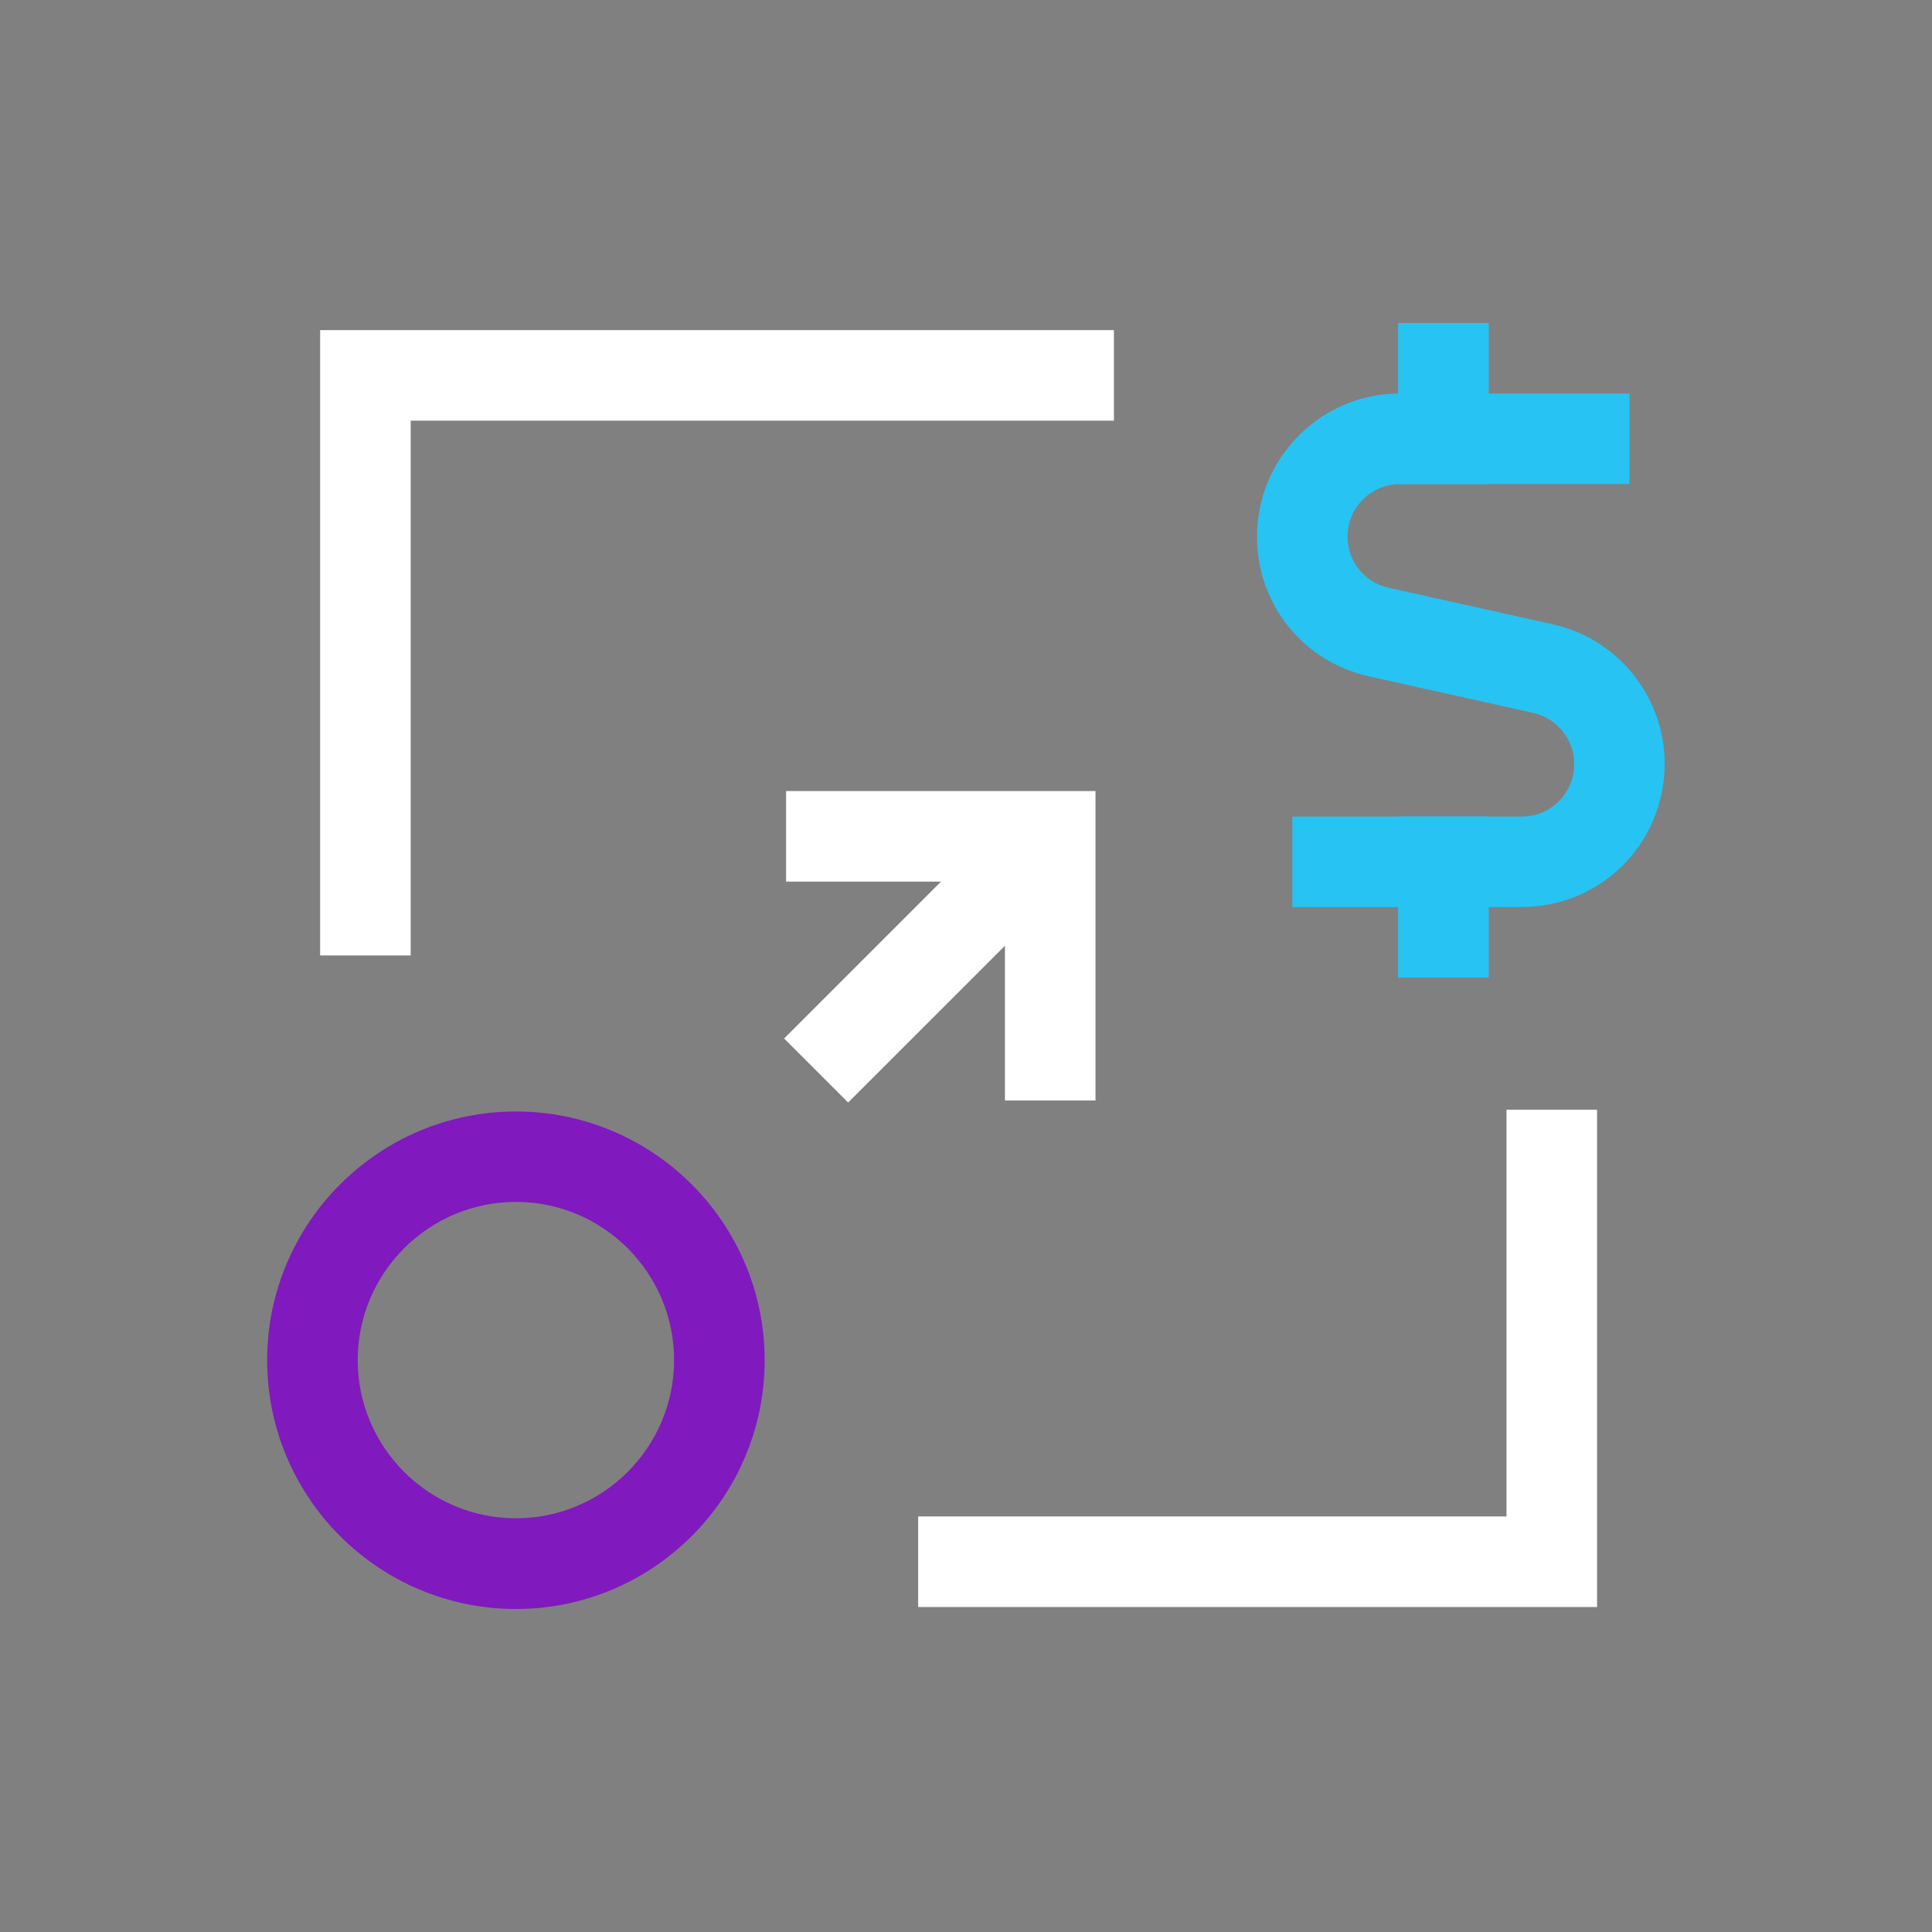
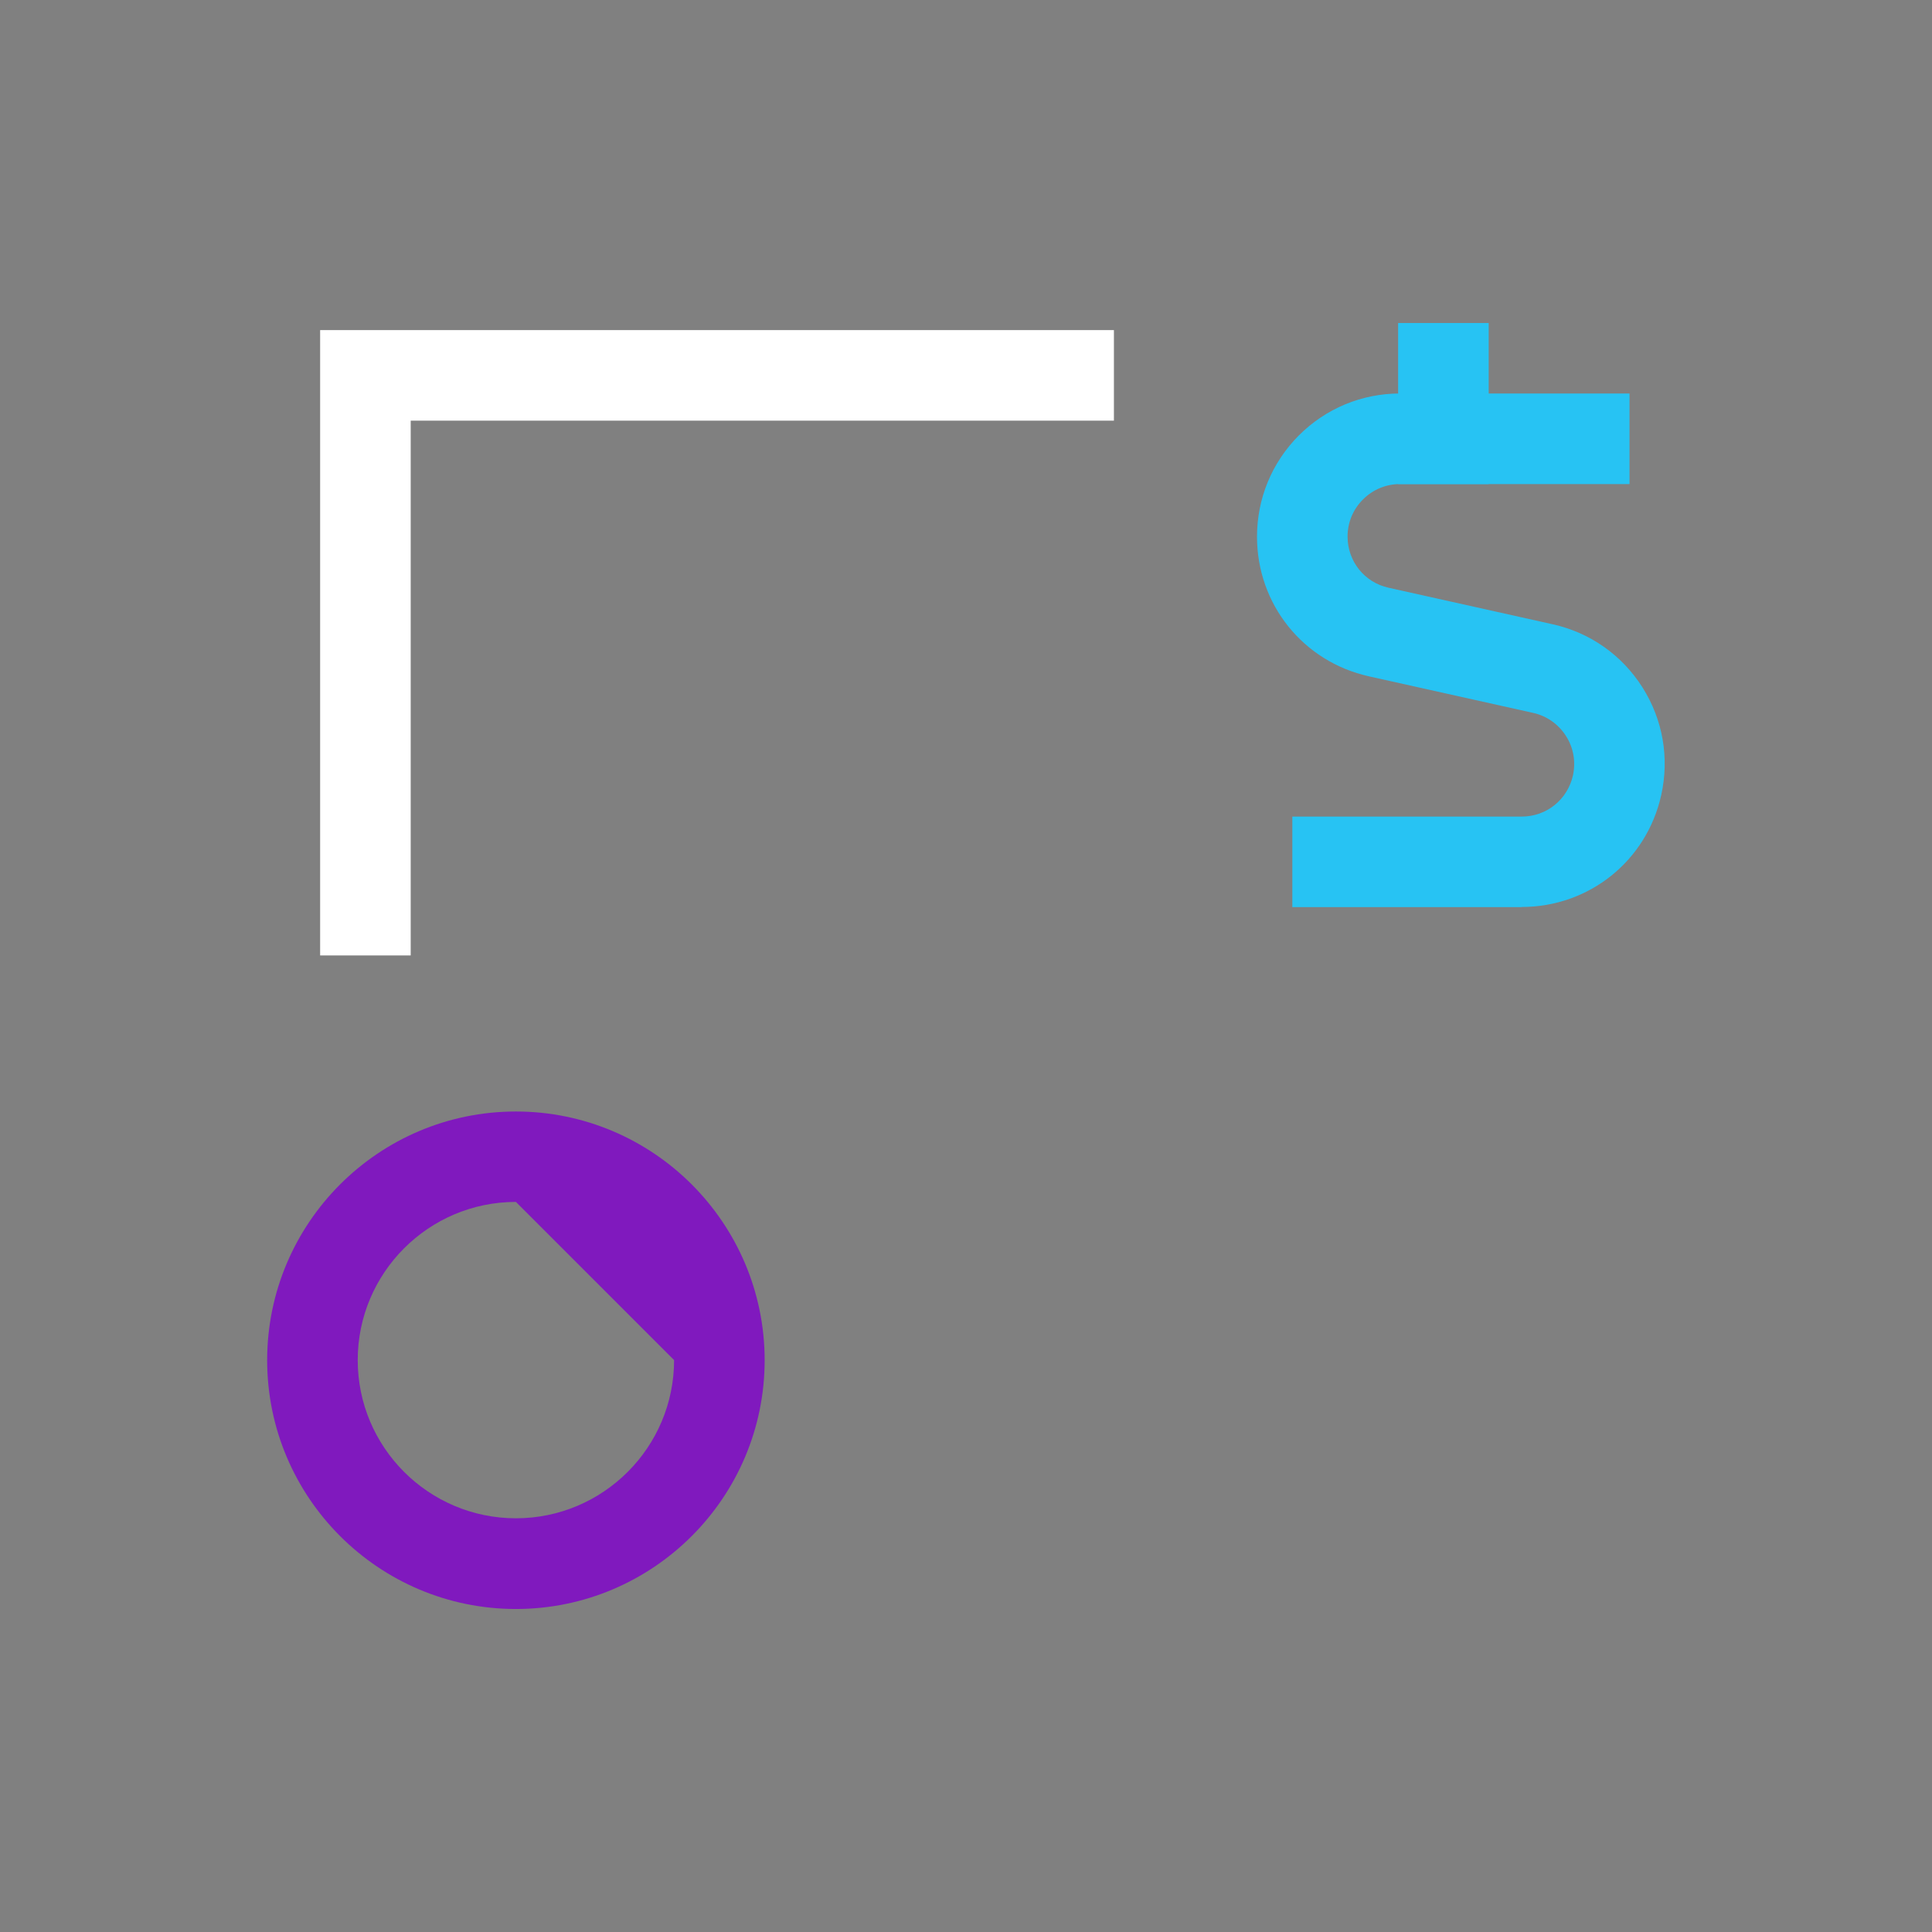
<svg xmlns="http://www.w3.org/2000/svg" width="128" height="128" viewBox="0 0 128 128" fill="none">
  <rect x="0" y="0" width="128" height="128" fill="#808080" stroke="none" />
  <g id="business_operations-crypto-currency-dollar-payment-icon-1">
    <g id="a">
      <g id="Group">
        <g id="Group_2">
-           <path id="Vector" d="M72.58 72.91H66.58V58.41H52.08V52.41H72.58V72.91Z" fill="white" />
-           <path id="Vector_2" d="M67.464 53.289L51.95 68.803L56.193 73.045L71.707 57.532L67.464 53.289Z" fill="white" />
-         </g>
-         <path id="Vector_3" d="M34.18 106.6C25.09 106.6 17.7 99.21 17.7 90.12C17.7 81.03 25.09 73.64 34.18 73.64C43.27 73.64 50.66 81.03 50.66 90.12C50.66 99.21 43.27 106.6 34.18 106.6ZM34.18 79.63C28.4 79.63 23.7 84.33 23.7 90.11C23.7 95.89 28.4 100.59 34.18 100.59C39.96 100.59 44.66 95.89 44.66 90.11C44.66 84.33 39.96 79.63 34.18 79.63Z" fill="#8019BE" />
+           </g>
+         <path id="Vector_3" d="M34.18 106.6C25.09 106.6 17.7 99.21 17.7 90.12C17.7 81.03 25.09 73.64 34.18 73.64C43.27 73.64 50.66 81.03 50.66 90.12C50.66 99.21 43.27 106.6 34.18 106.6ZM34.18 79.63C28.4 79.63 23.7 84.33 23.7 90.11C23.7 95.89 28.4 100.59 34.18 100.59C39.96 100.59 44.66 95.89 44.66 90.11Z" fill="#8019BE" />
        <g id="Group_3">
          <path id="Vector_4" d="M100.83 60.1H85.62V54.1H100.82C102.46 54.1 103.85 52.98 104.21 51.38C104.41 50.47 104.25 49.54 103.75 48.76C103.25 47.98 102.48 47.43 101.57 47.23L90.7 44.81C86.33 43.84 83.28 40.03 83.28 35.56C83.28 33.03 84.26 30.65 86.05 28.85C87.84 27.06 90.22 26.07 92.75 26.07H107.96V32.07H92.76C91.83 32.07 90.96 32.43 90.3 33.09C89.64 33.75 89.28 34.62 89.28 35.55C89.28 37.19 90.4 38.59 92 38.94L102.87 41.36C105.34 41.91 107.45 43.39 108.81 45.53C110.17 47.67 110.61 50.21 110.06 52.68C109.09 57.04 105.28 60.09 100.81 60.09L100.83 60.1Z" fill="#27C3F3" />
          <path id="Vector_5" d="M98.63 21.4H92.63V32.07H98.63V21.4Z" fill="#27C3F3" />
-           <path id="Vector_6" d="M98.63 54.1H92.63V64.77H98.63V54.1Z" fill="#27C3F3" />
        </g>
-         <path id="Vector_7" d="M105.81 106.47H60.83V100.47H99.81V73.52H105.81V106.47Z" fill="white" />
        <path id="Vector_8" d="M27.21 63.3H21.21V21.87H73.8V27.87H27.21V63.3Z" fill="white" />
      </g>
    </g>
  </g>
</svg>